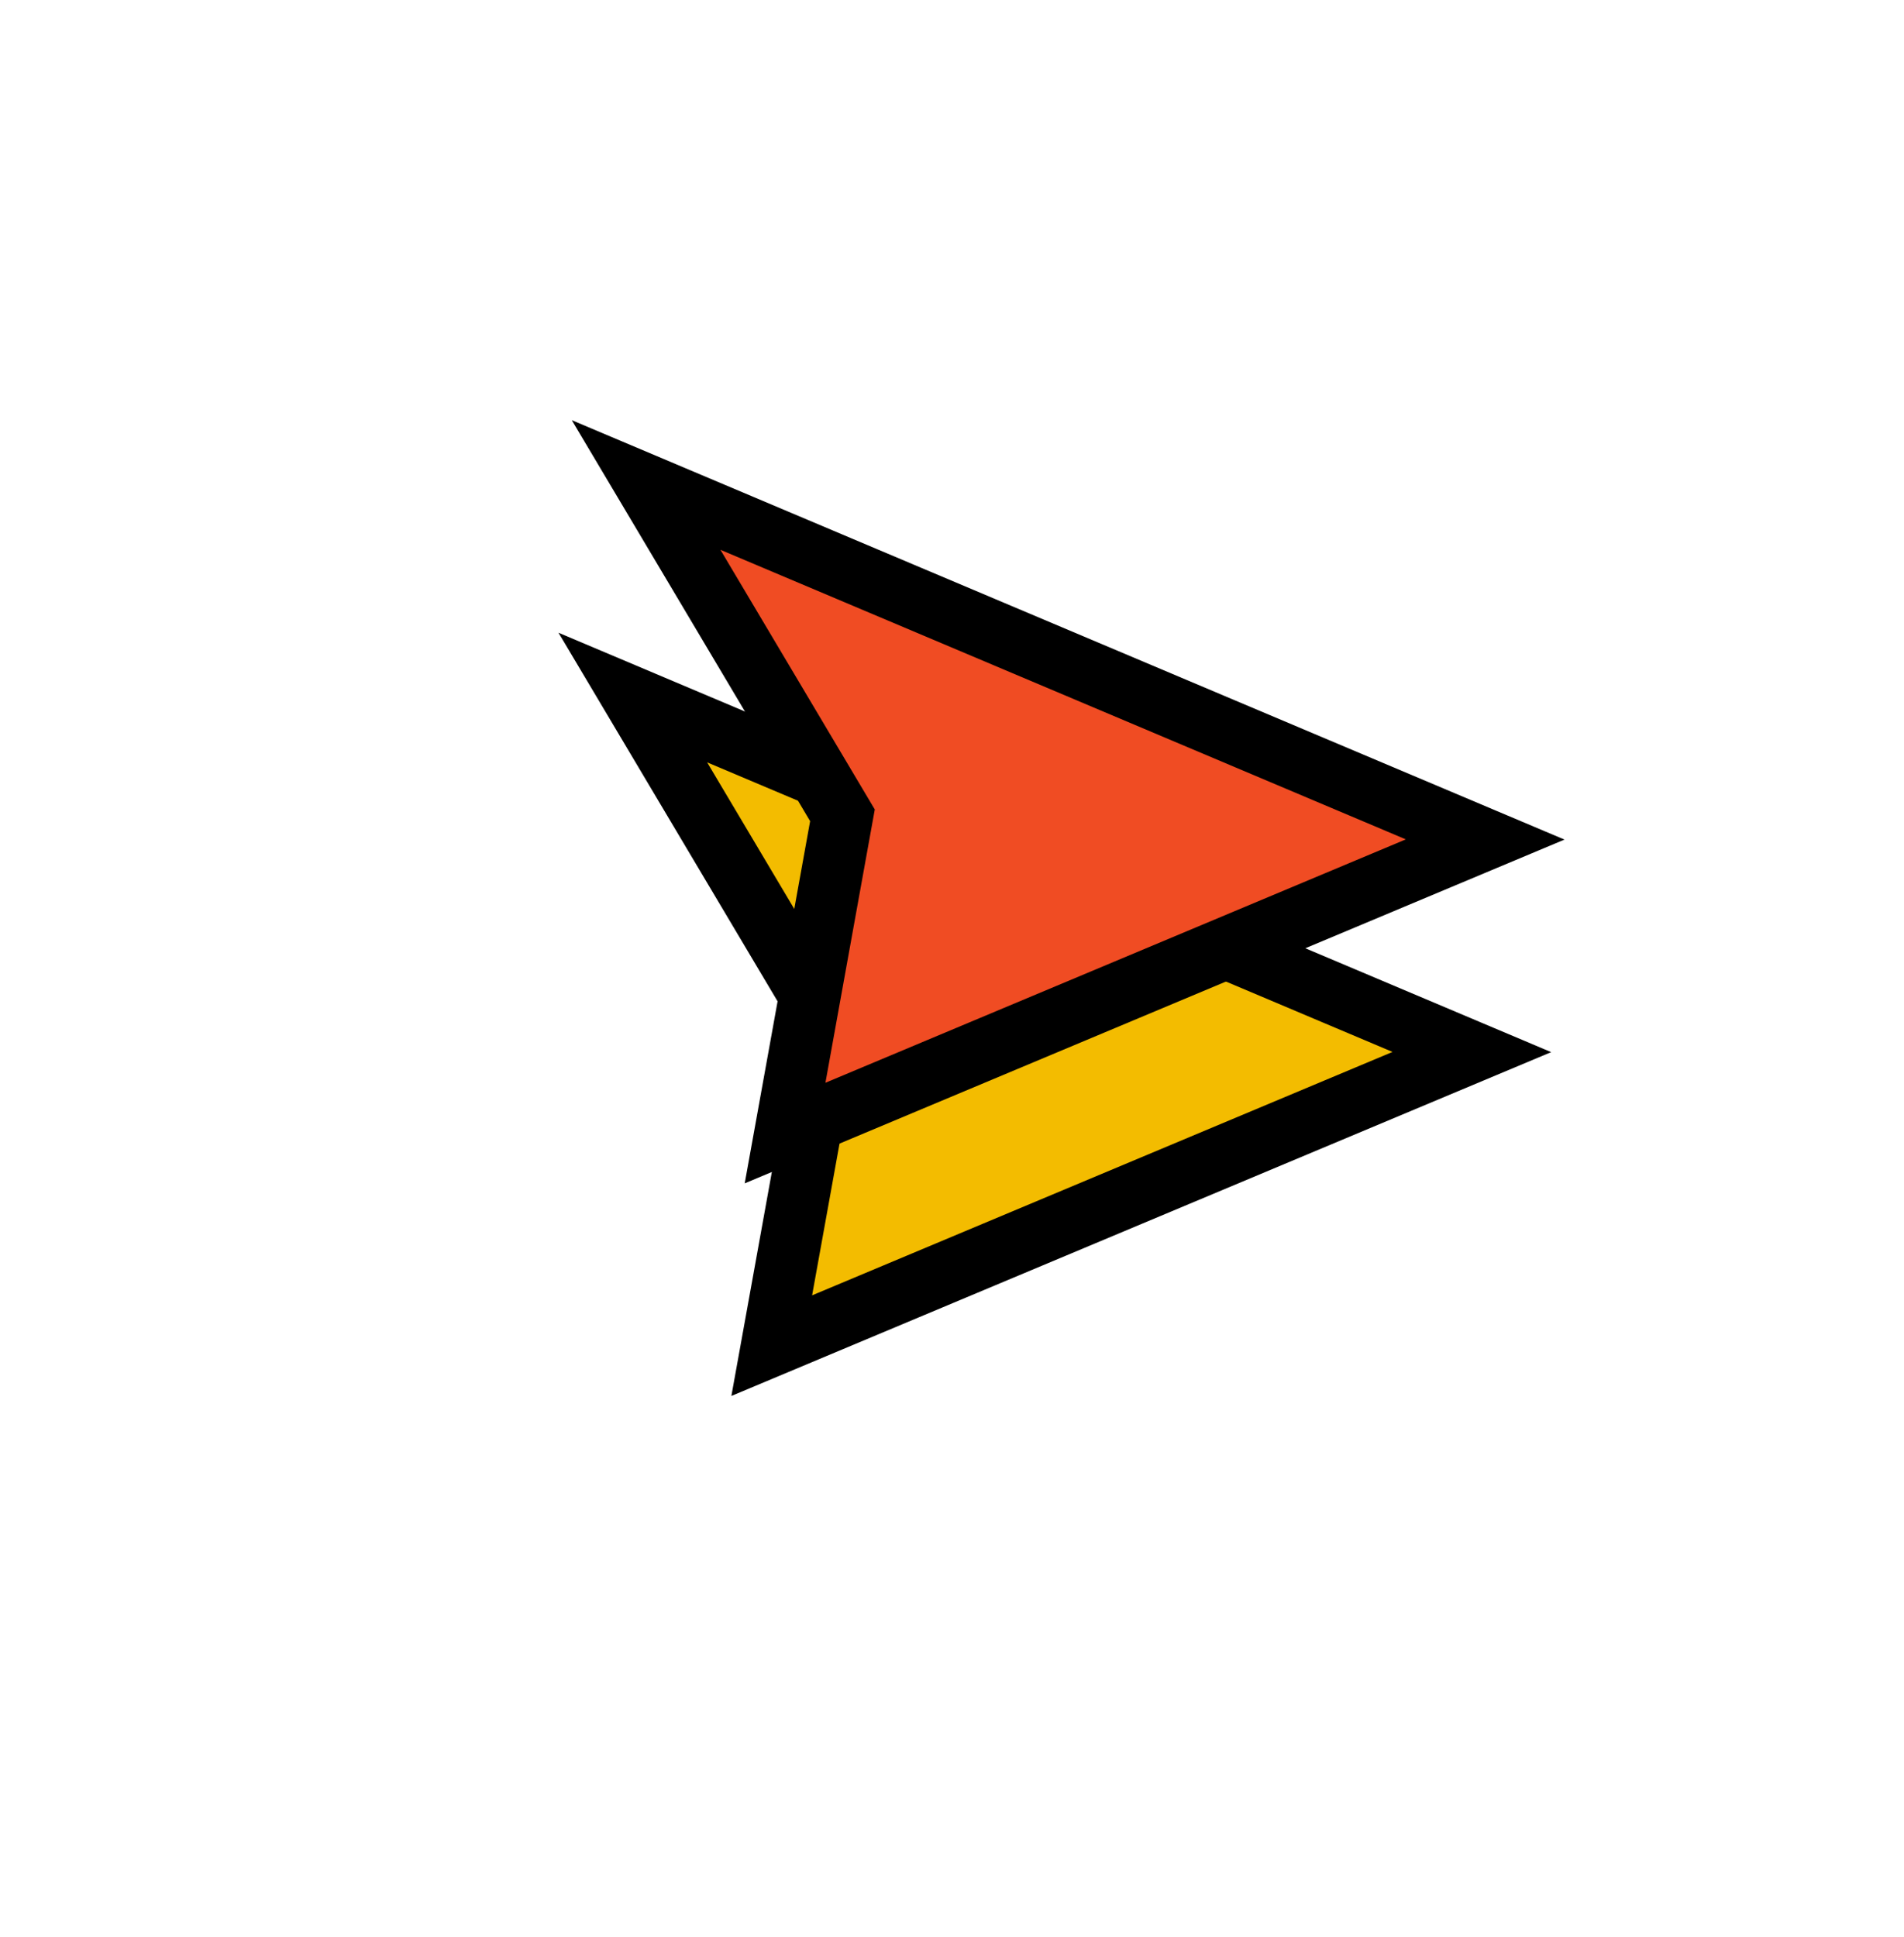
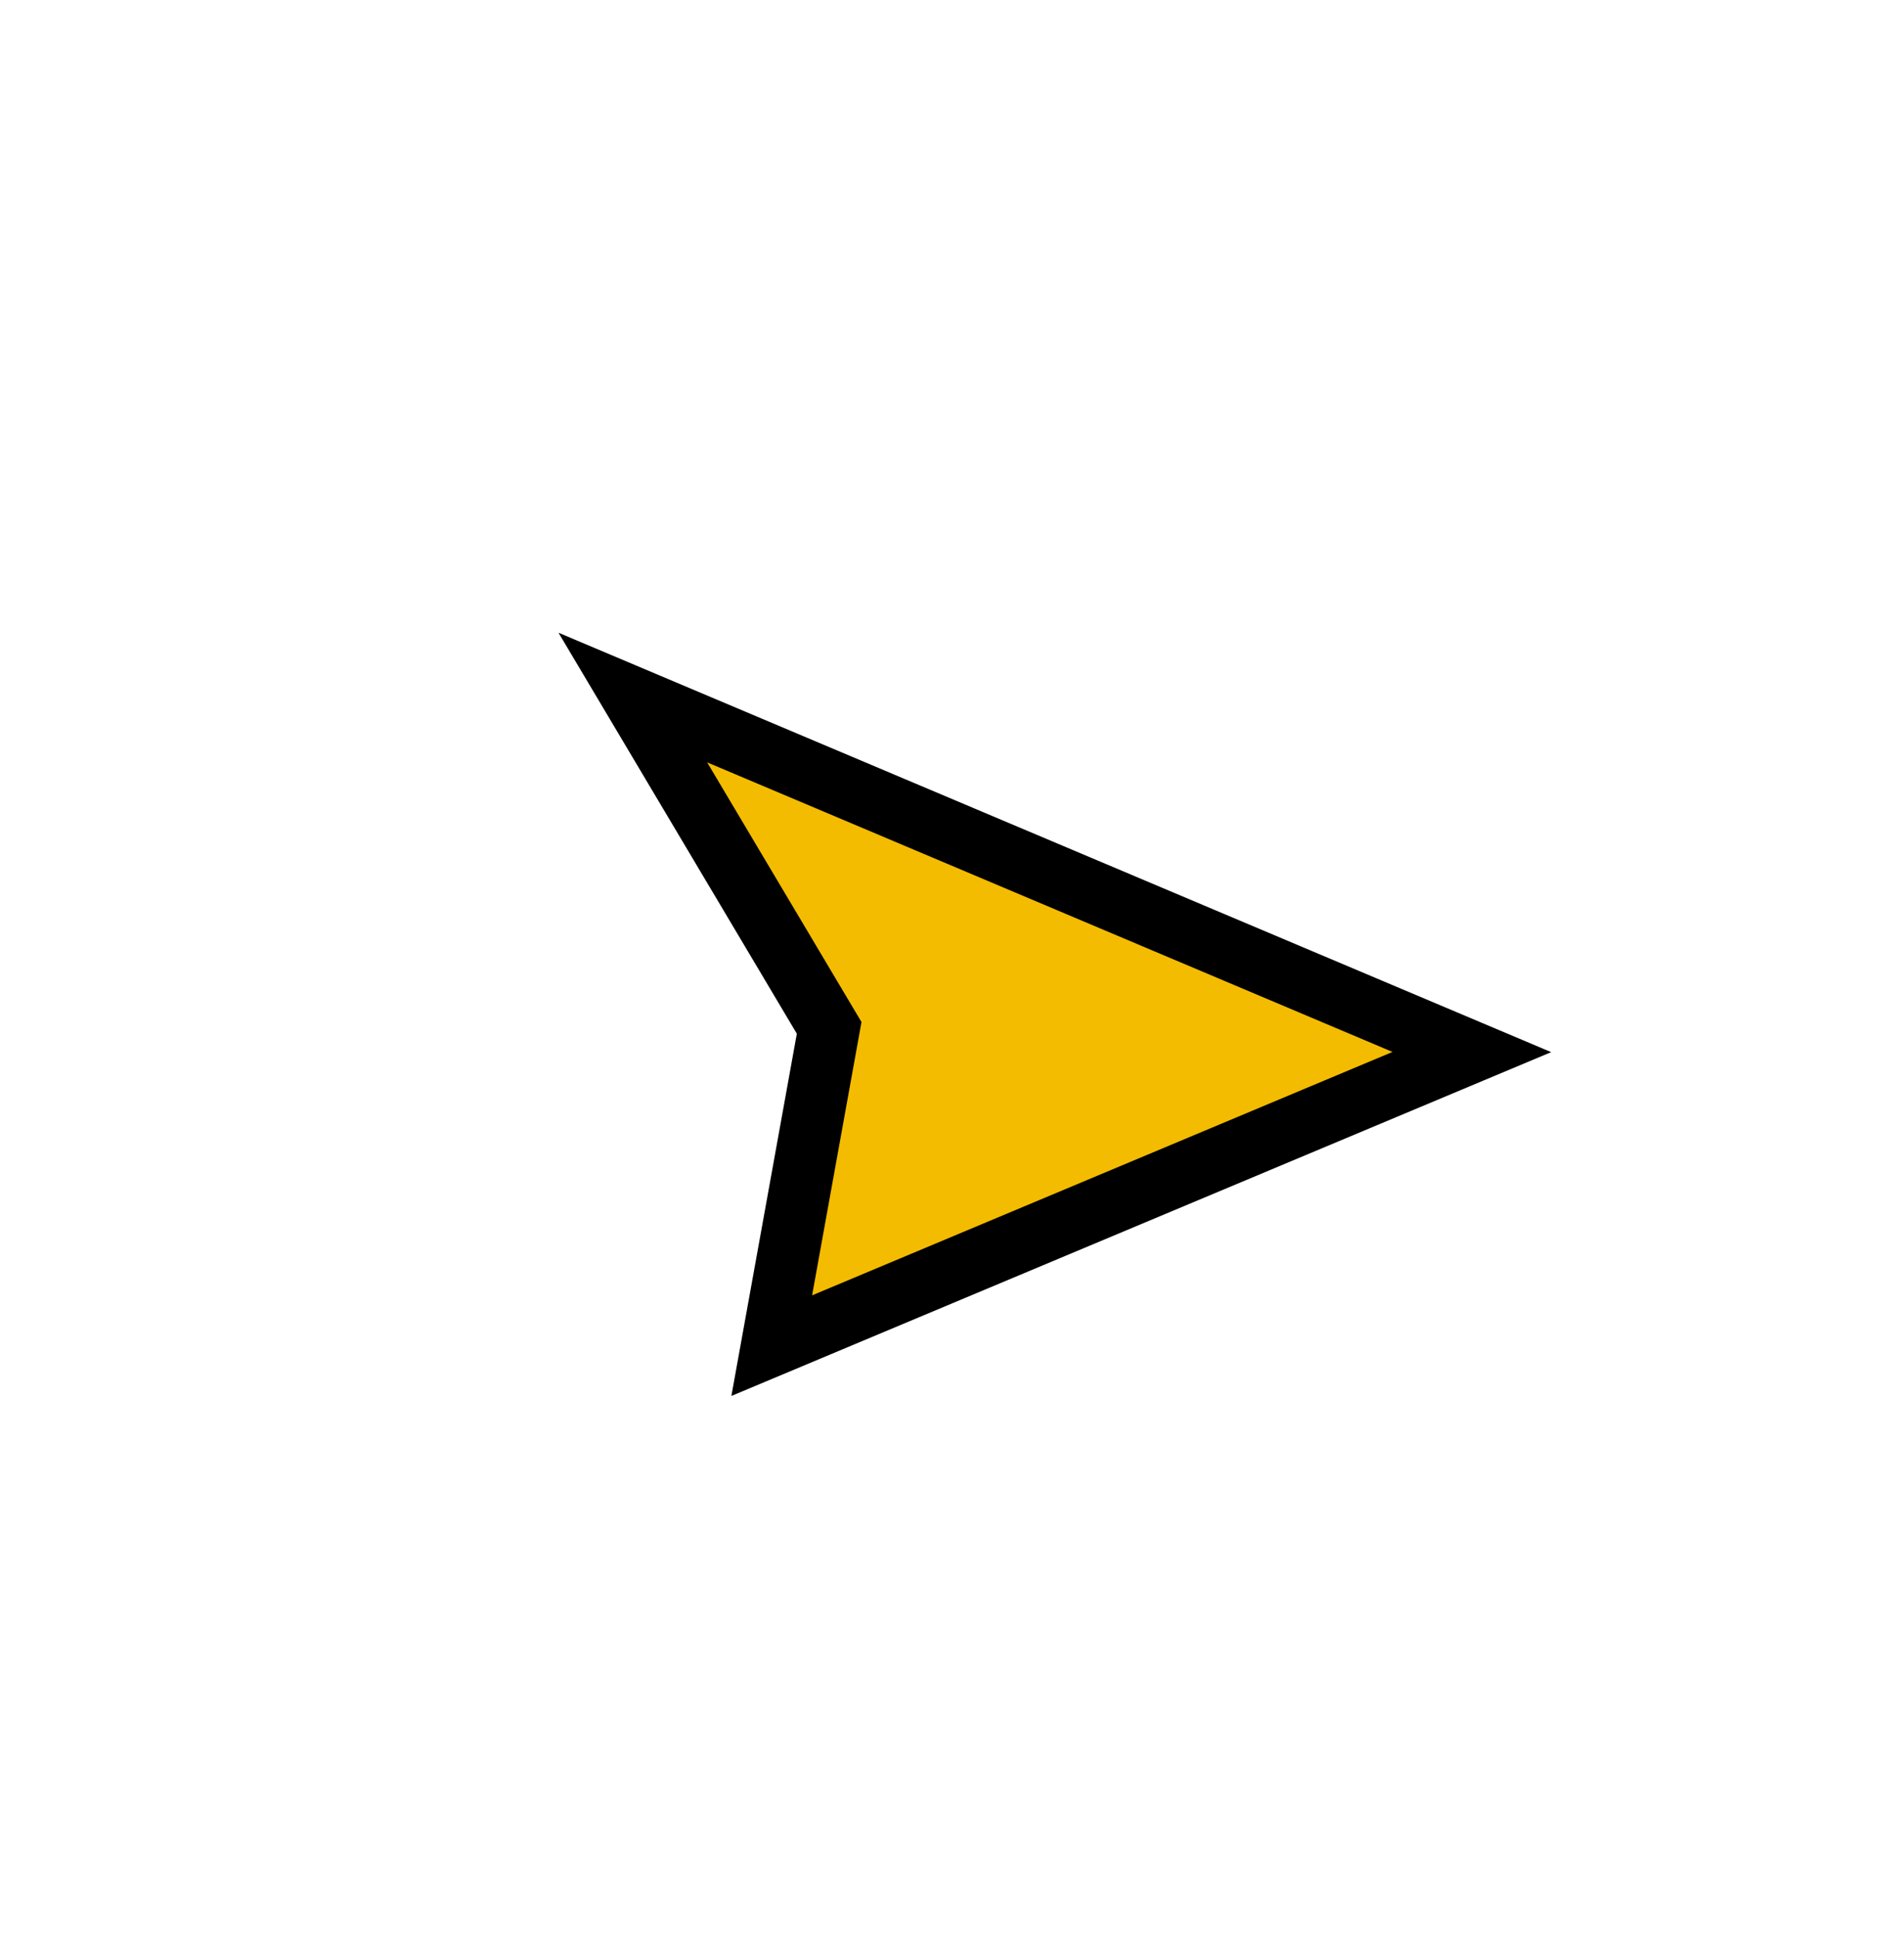
<svg xmlns="http://www.w3.org/2000/svg" width="58" height="59" viewBox="0 0 58 59" fill="none">
  <path d="M19.277 21.246L44.836 32.043L23.509 40.986L25.258 31.307L19.277 21.246Z" fill="#5551FF" />
  <path d="M19.277 21.246L44.836 32.043L23.509 40.986L25.258 31.307L19.277 21.246Z" fill="#F3BC00" stroke="black" stroke-width="1.875" stroke-linecap="square" />
-   <path d="M19.682 14.772L45.241 25.569L23.915 34.511L25.663 24.833L19.682 14.772Z" fill="#5551FF" />
-   <path d="M19.682 14.772L45.241 25.569L23.915 34.511L25.663 24.833L19.682 14.772Z" fill="#F04C23" stroke="black" stroke-width="1.875" stroke-linecap="square" />
</svg>